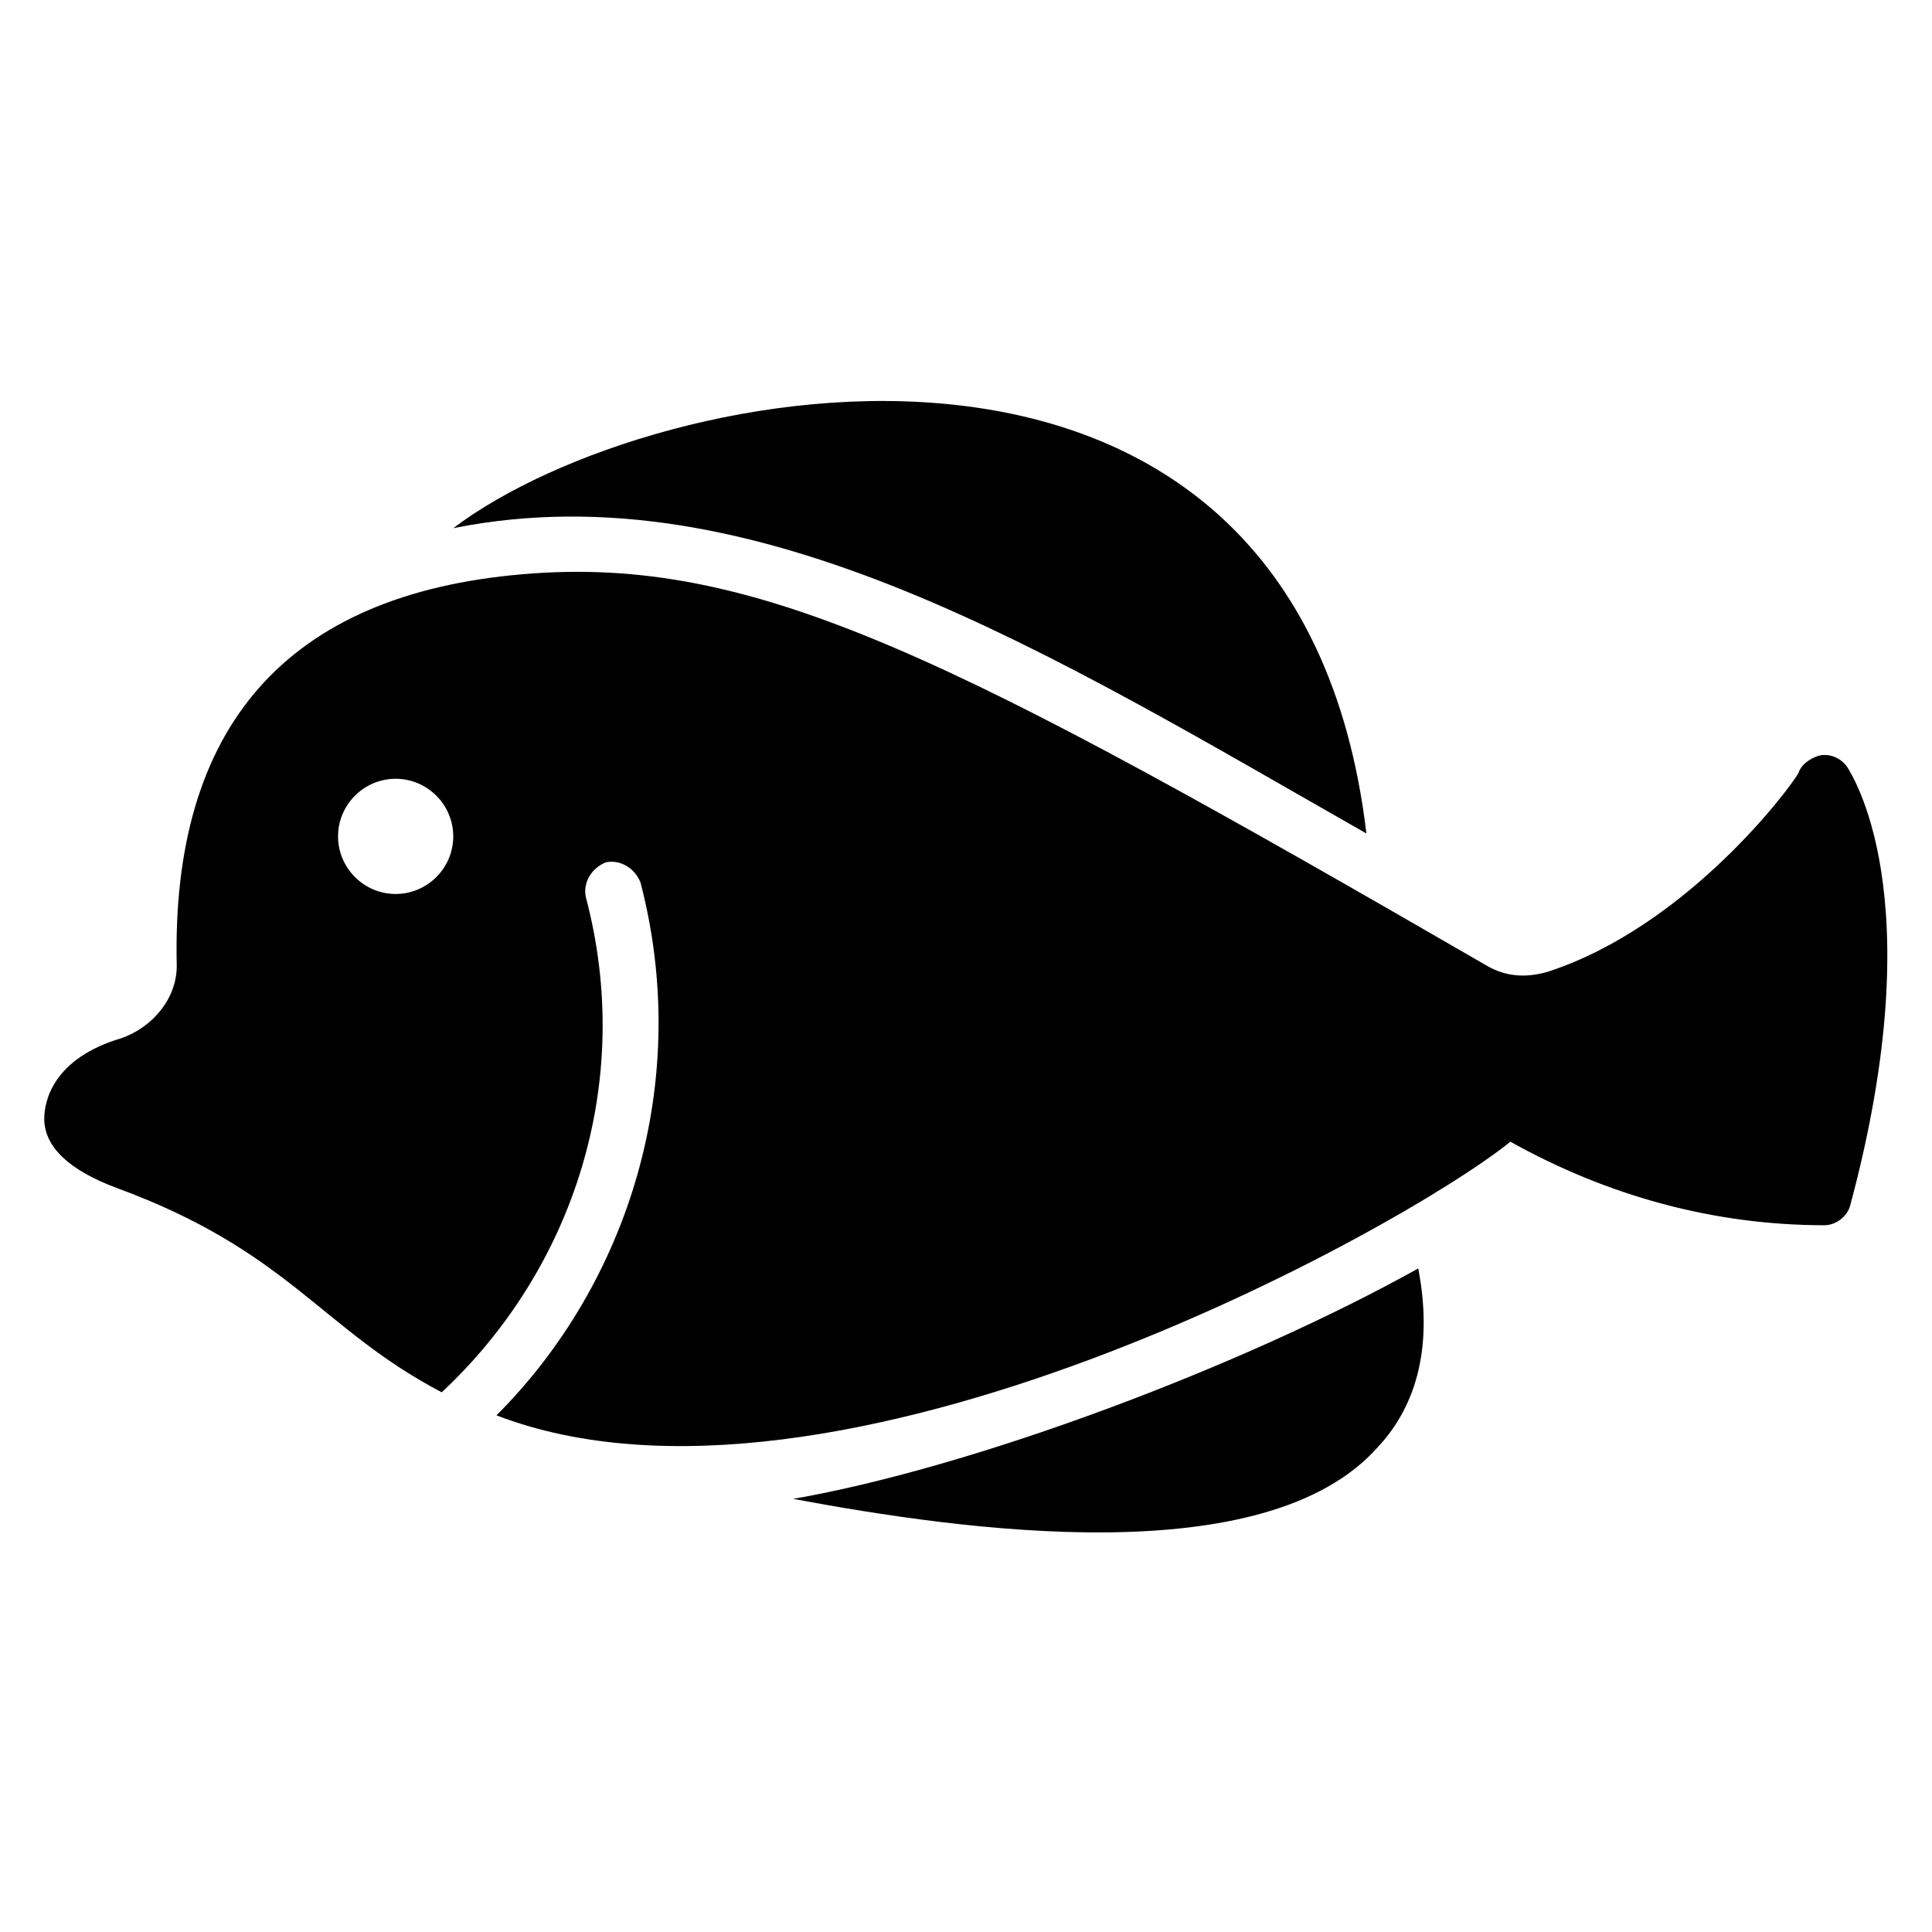
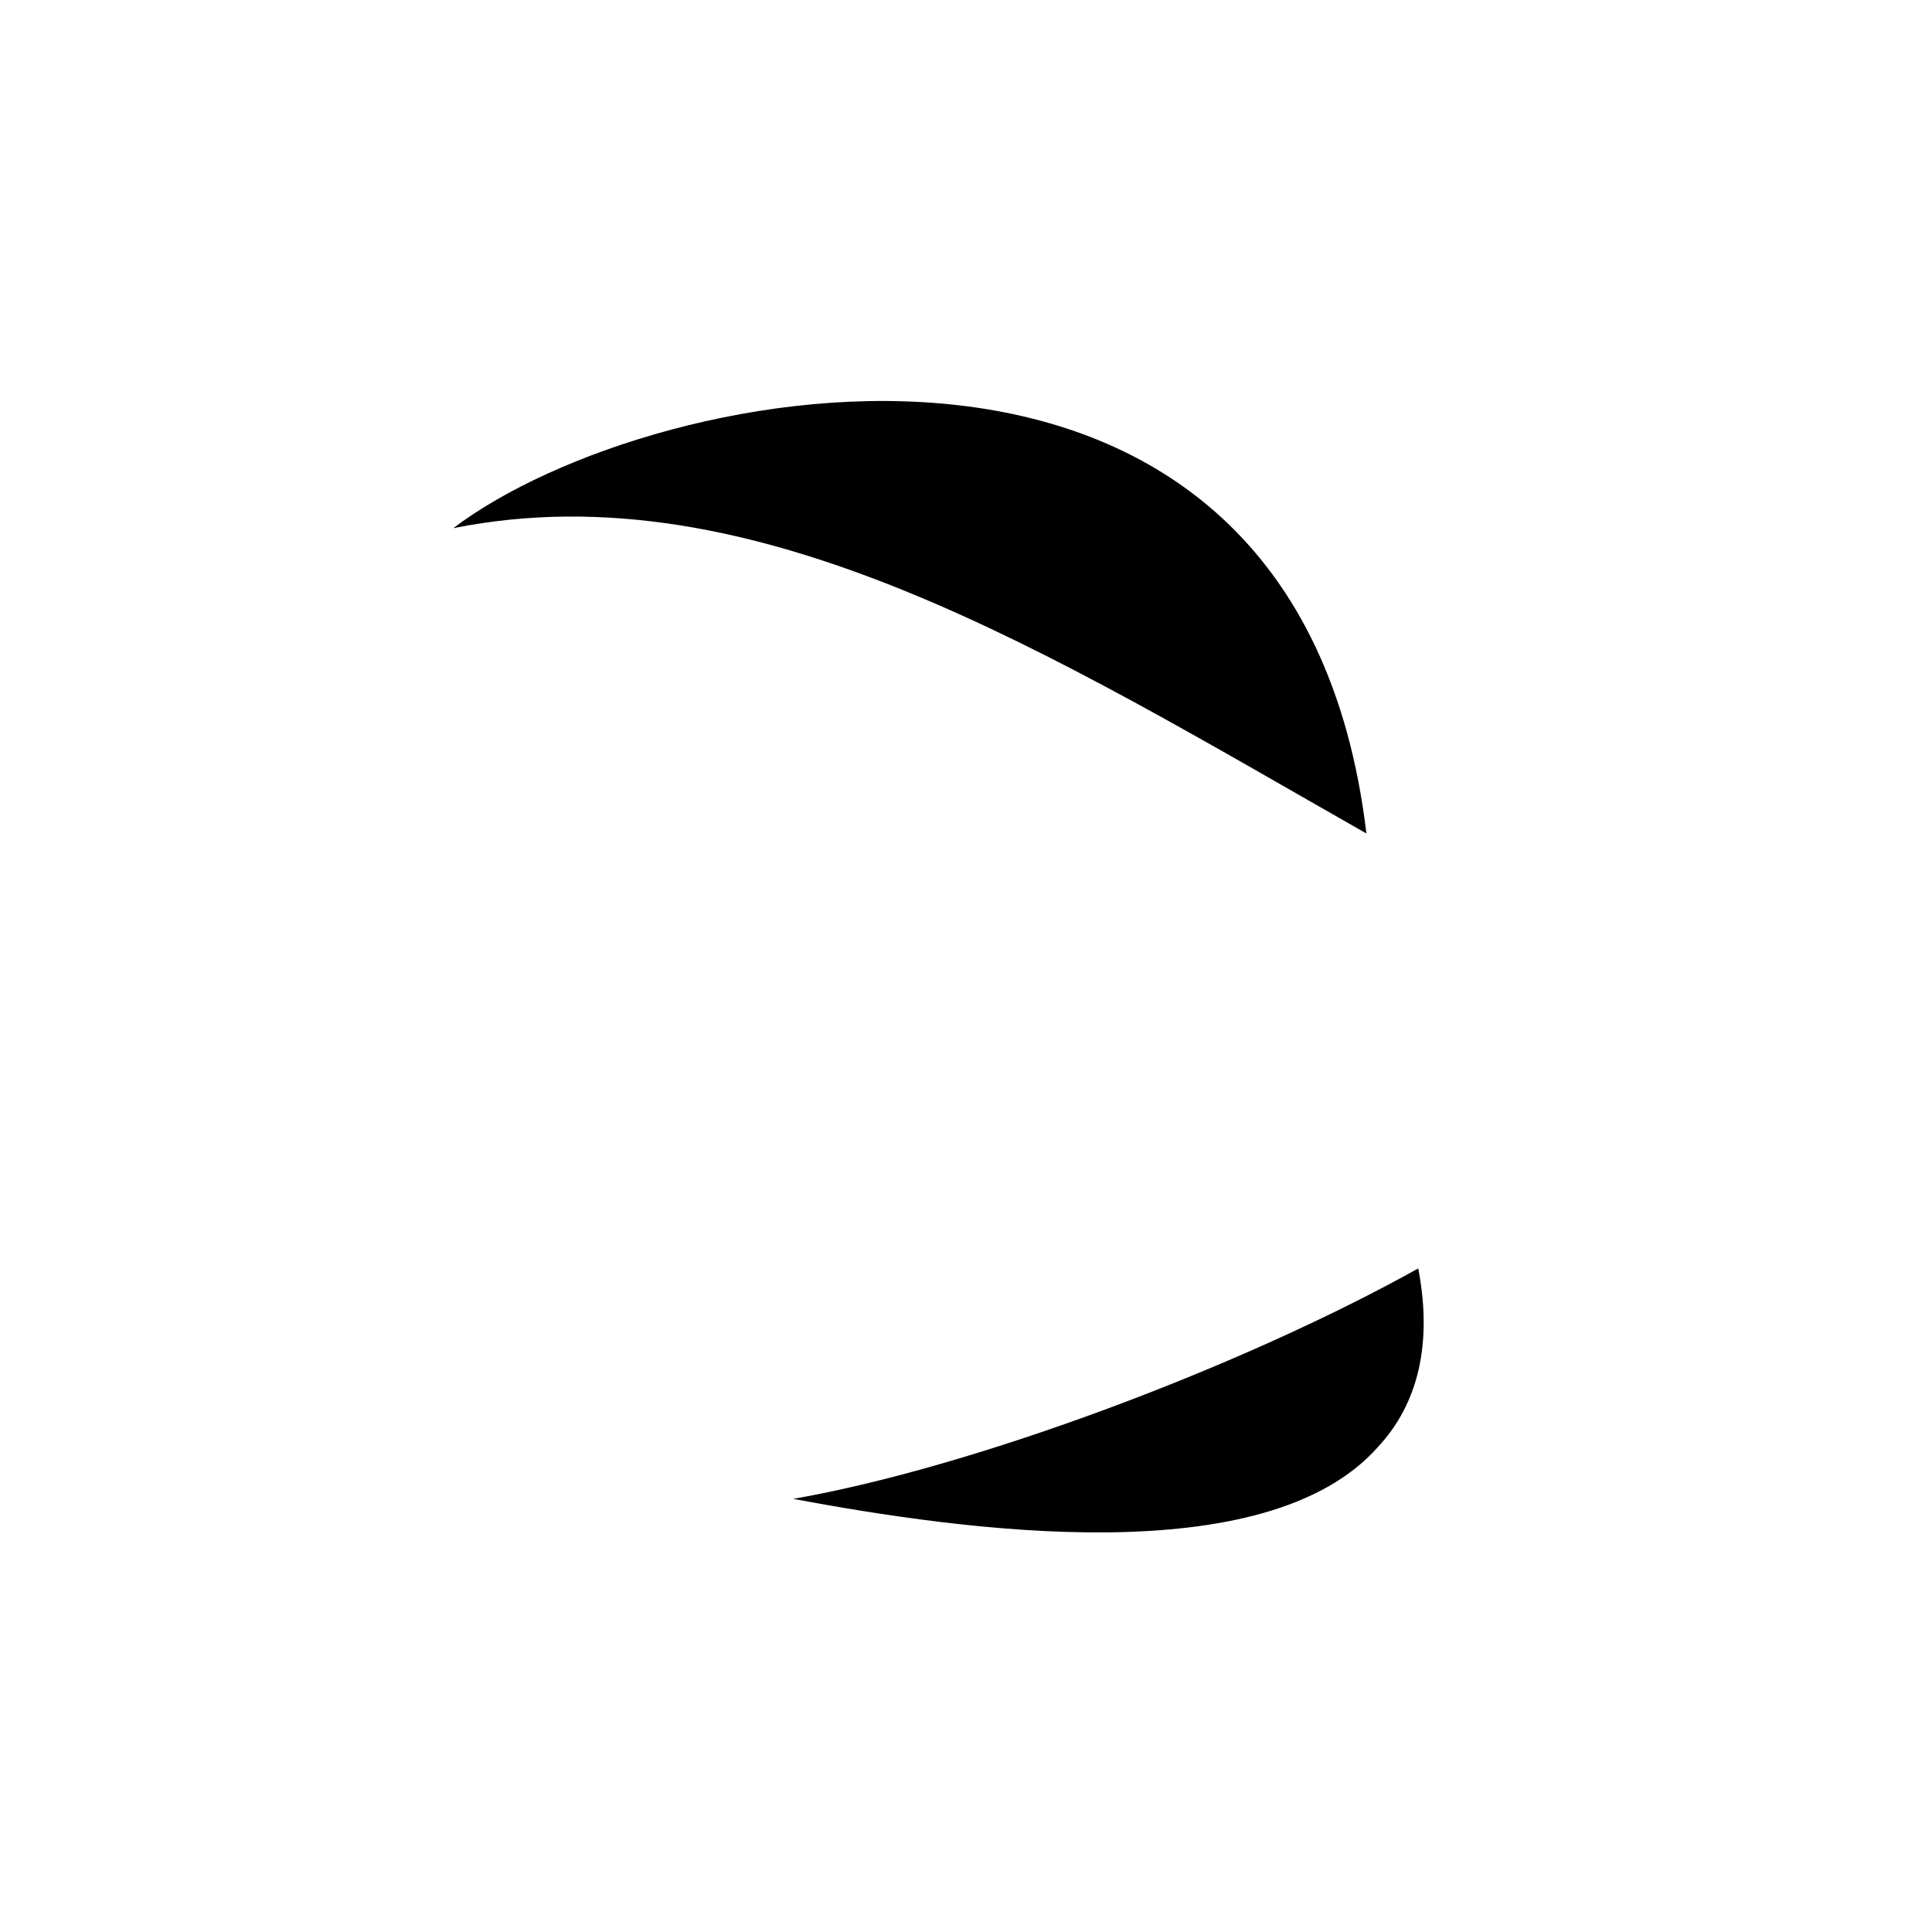
<svg xmlns="http://www.w3.org/2000/svg" fill="#000000" width="800px" height="800px" version="1.1" viewBox="144 144 512 512">
  <g>
    <path d="m354.2 541.22c45.039 8.398 125.19 19.848 154.96-13.742 10.688-11.449 14.504-27.48 10.688-47.328-46.566 25.957-117.56 52.672-165.65 61.07z" />
    <path d="m506.11 364.88c-18.32-154.2-188.55-121.37-241.98-80.914 80.152-16.031 158.78 33.59 241.98 80.914z" />
-     <path d="m633.58 347.33c-1.527-2.289-4.582-3.816-7.633-3.055-2.289 0.762-4.582 2.289-5.344 4.582-1.527 3.055-29.008 40.457-66.41 52.672-5.344 1.527-10.688 1.527-16.031-1.527-141.22-81.68-193.89-109.16-255.72-103.82-62.594 5.344-93.125 40.457-91.602 103.82 0 8.398-6.106 16.031-14.504 19.082-18.32 5.344-20.609 16.793-20.609 21.375 0 7.633 6.871 13.742 19.082 18.32 45.801 16.793 54.199 37.402 86.258 54.199 35.113-32.824 51.145-82.441 38.168-131.3-0.762-3.816 1.527-7.633 5.344-9.16 3.816-0.762 7.633 1.527 9.16 5.344 13.742 52.672-3.055 106.11-38.168 141.22 89.312 34.352 240.45-49.617 268.7-72.52 25.957 14.504 54.199 22.137 83.207 22.137 3.055 0 6.106-2.289 6.871-5.344 22.137-82.441 0-114.5-0.766-116.03zm-384.73 33.586c-8.398 0-15.266-6.871-15.266-15.266 0-8.398 6.871-15.266 15.266-15.266 8.398 0 15.266 6.871 15.266 15.266 0 8.395-6.867 15.266-15.266 15.266z" />
  </g>
</svg>